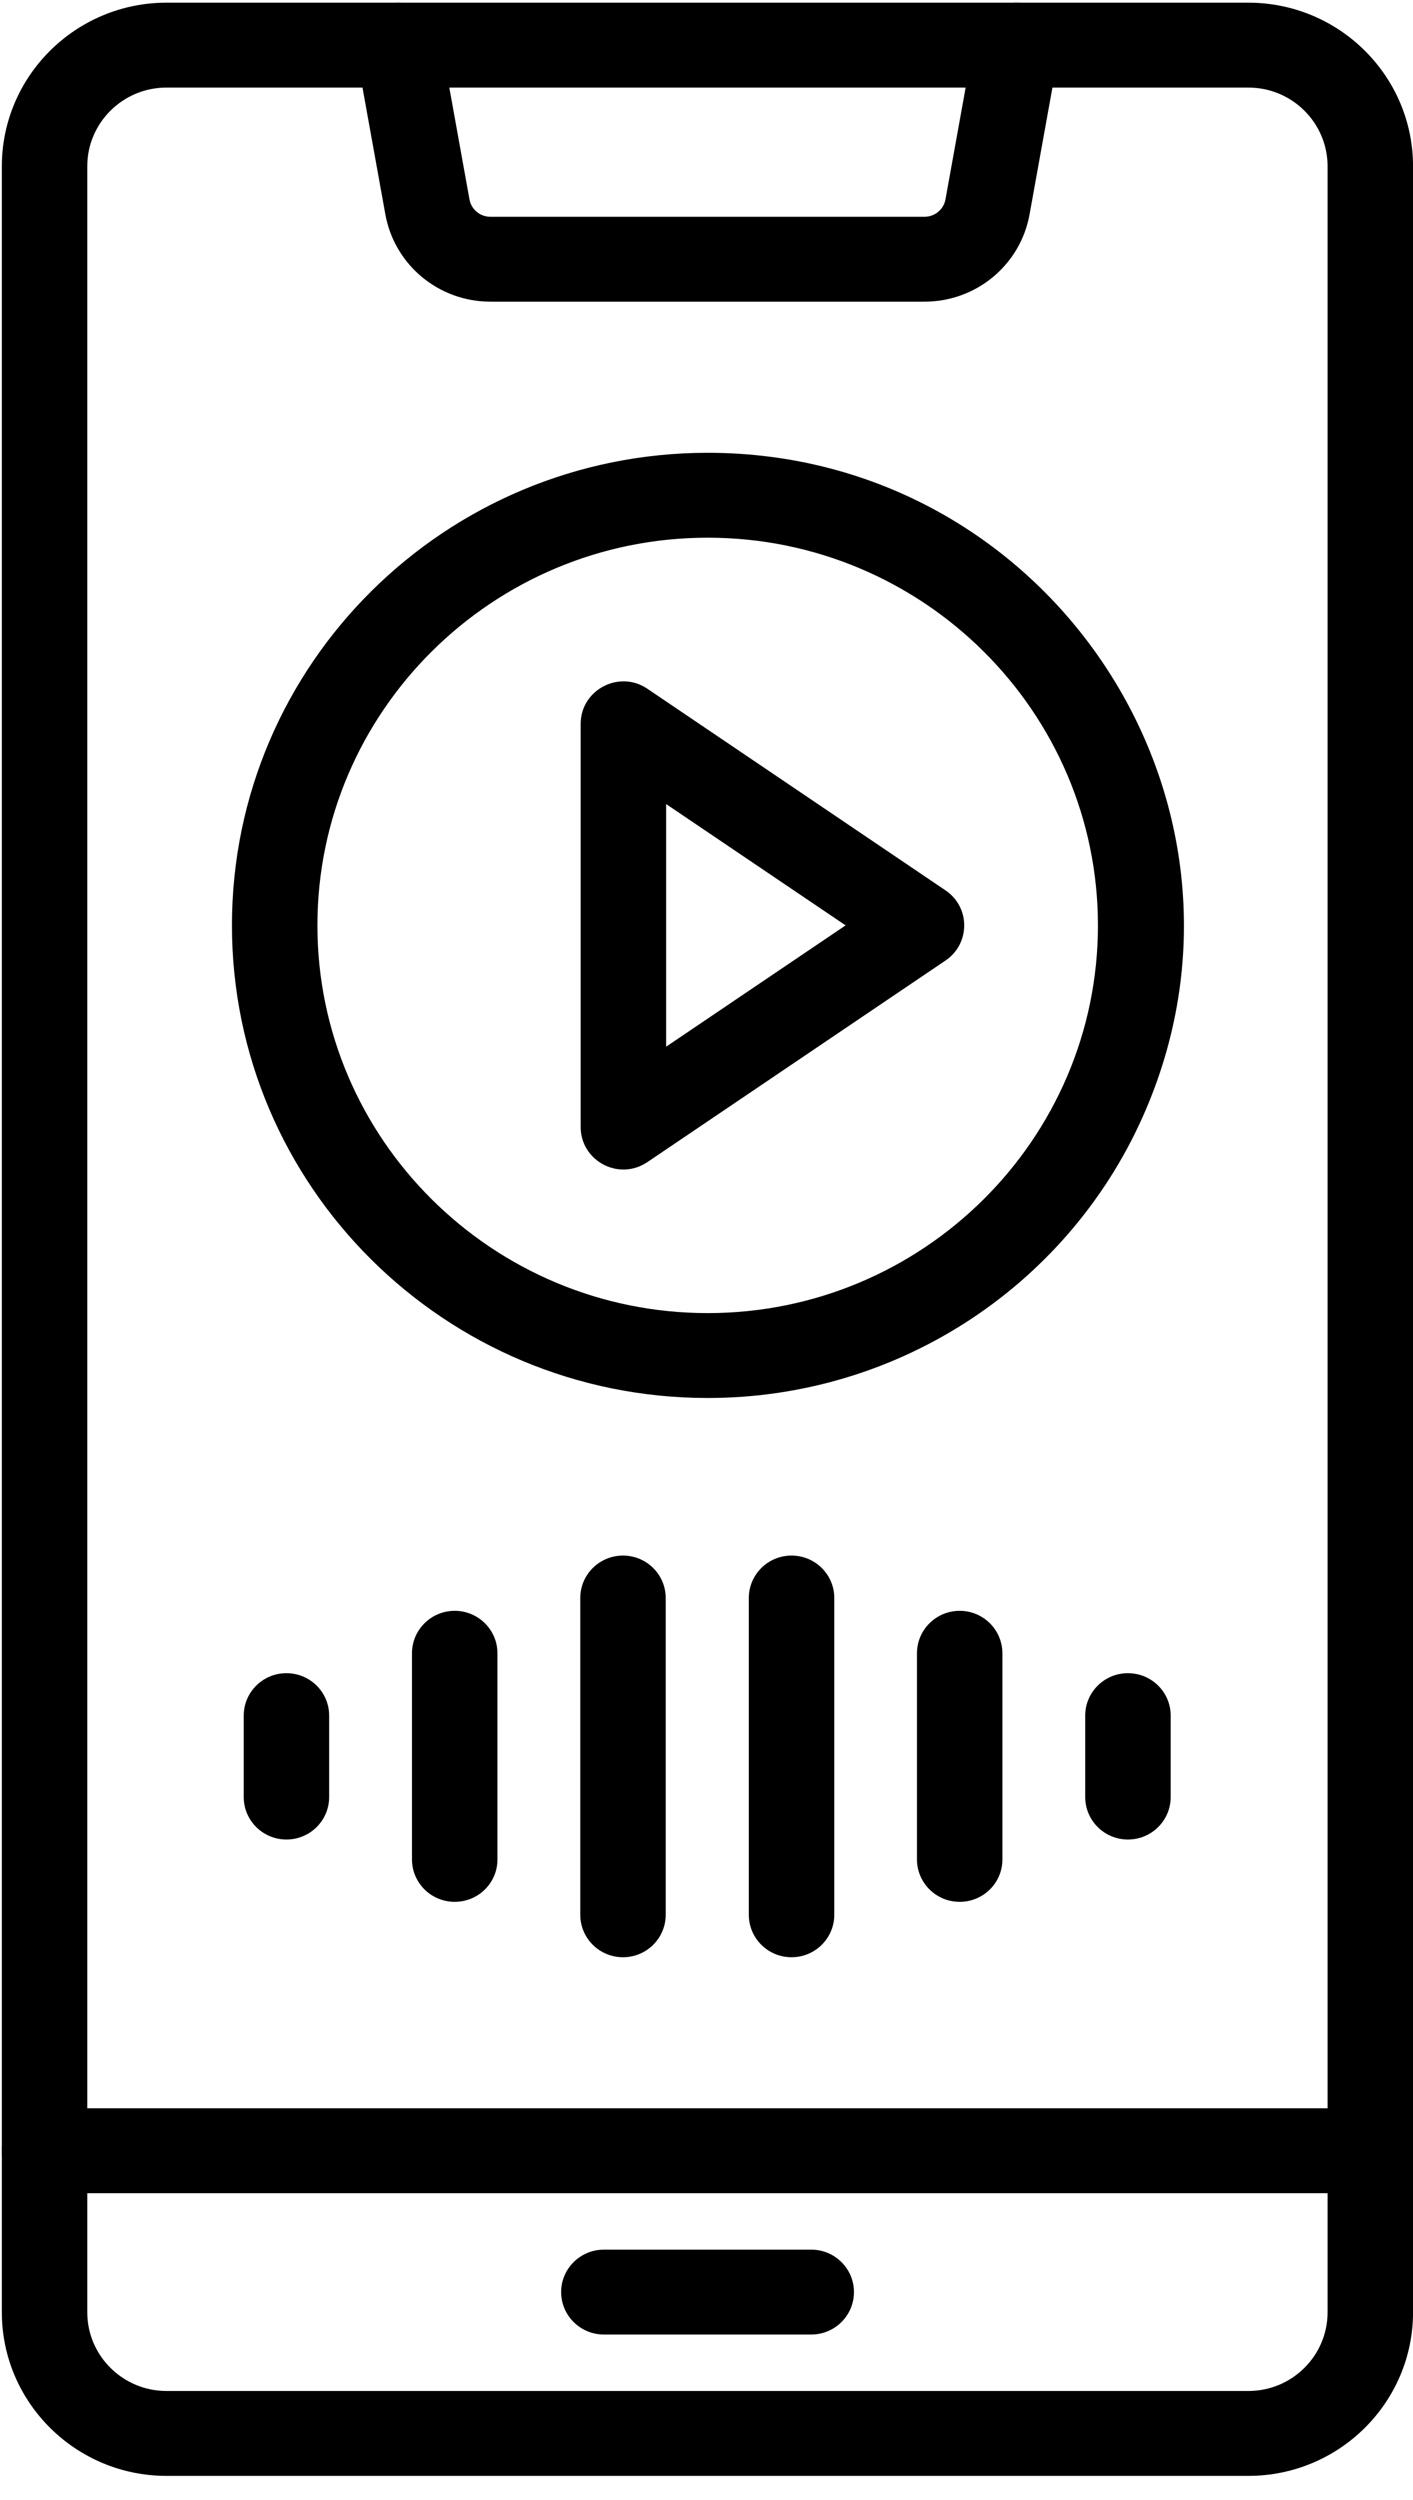
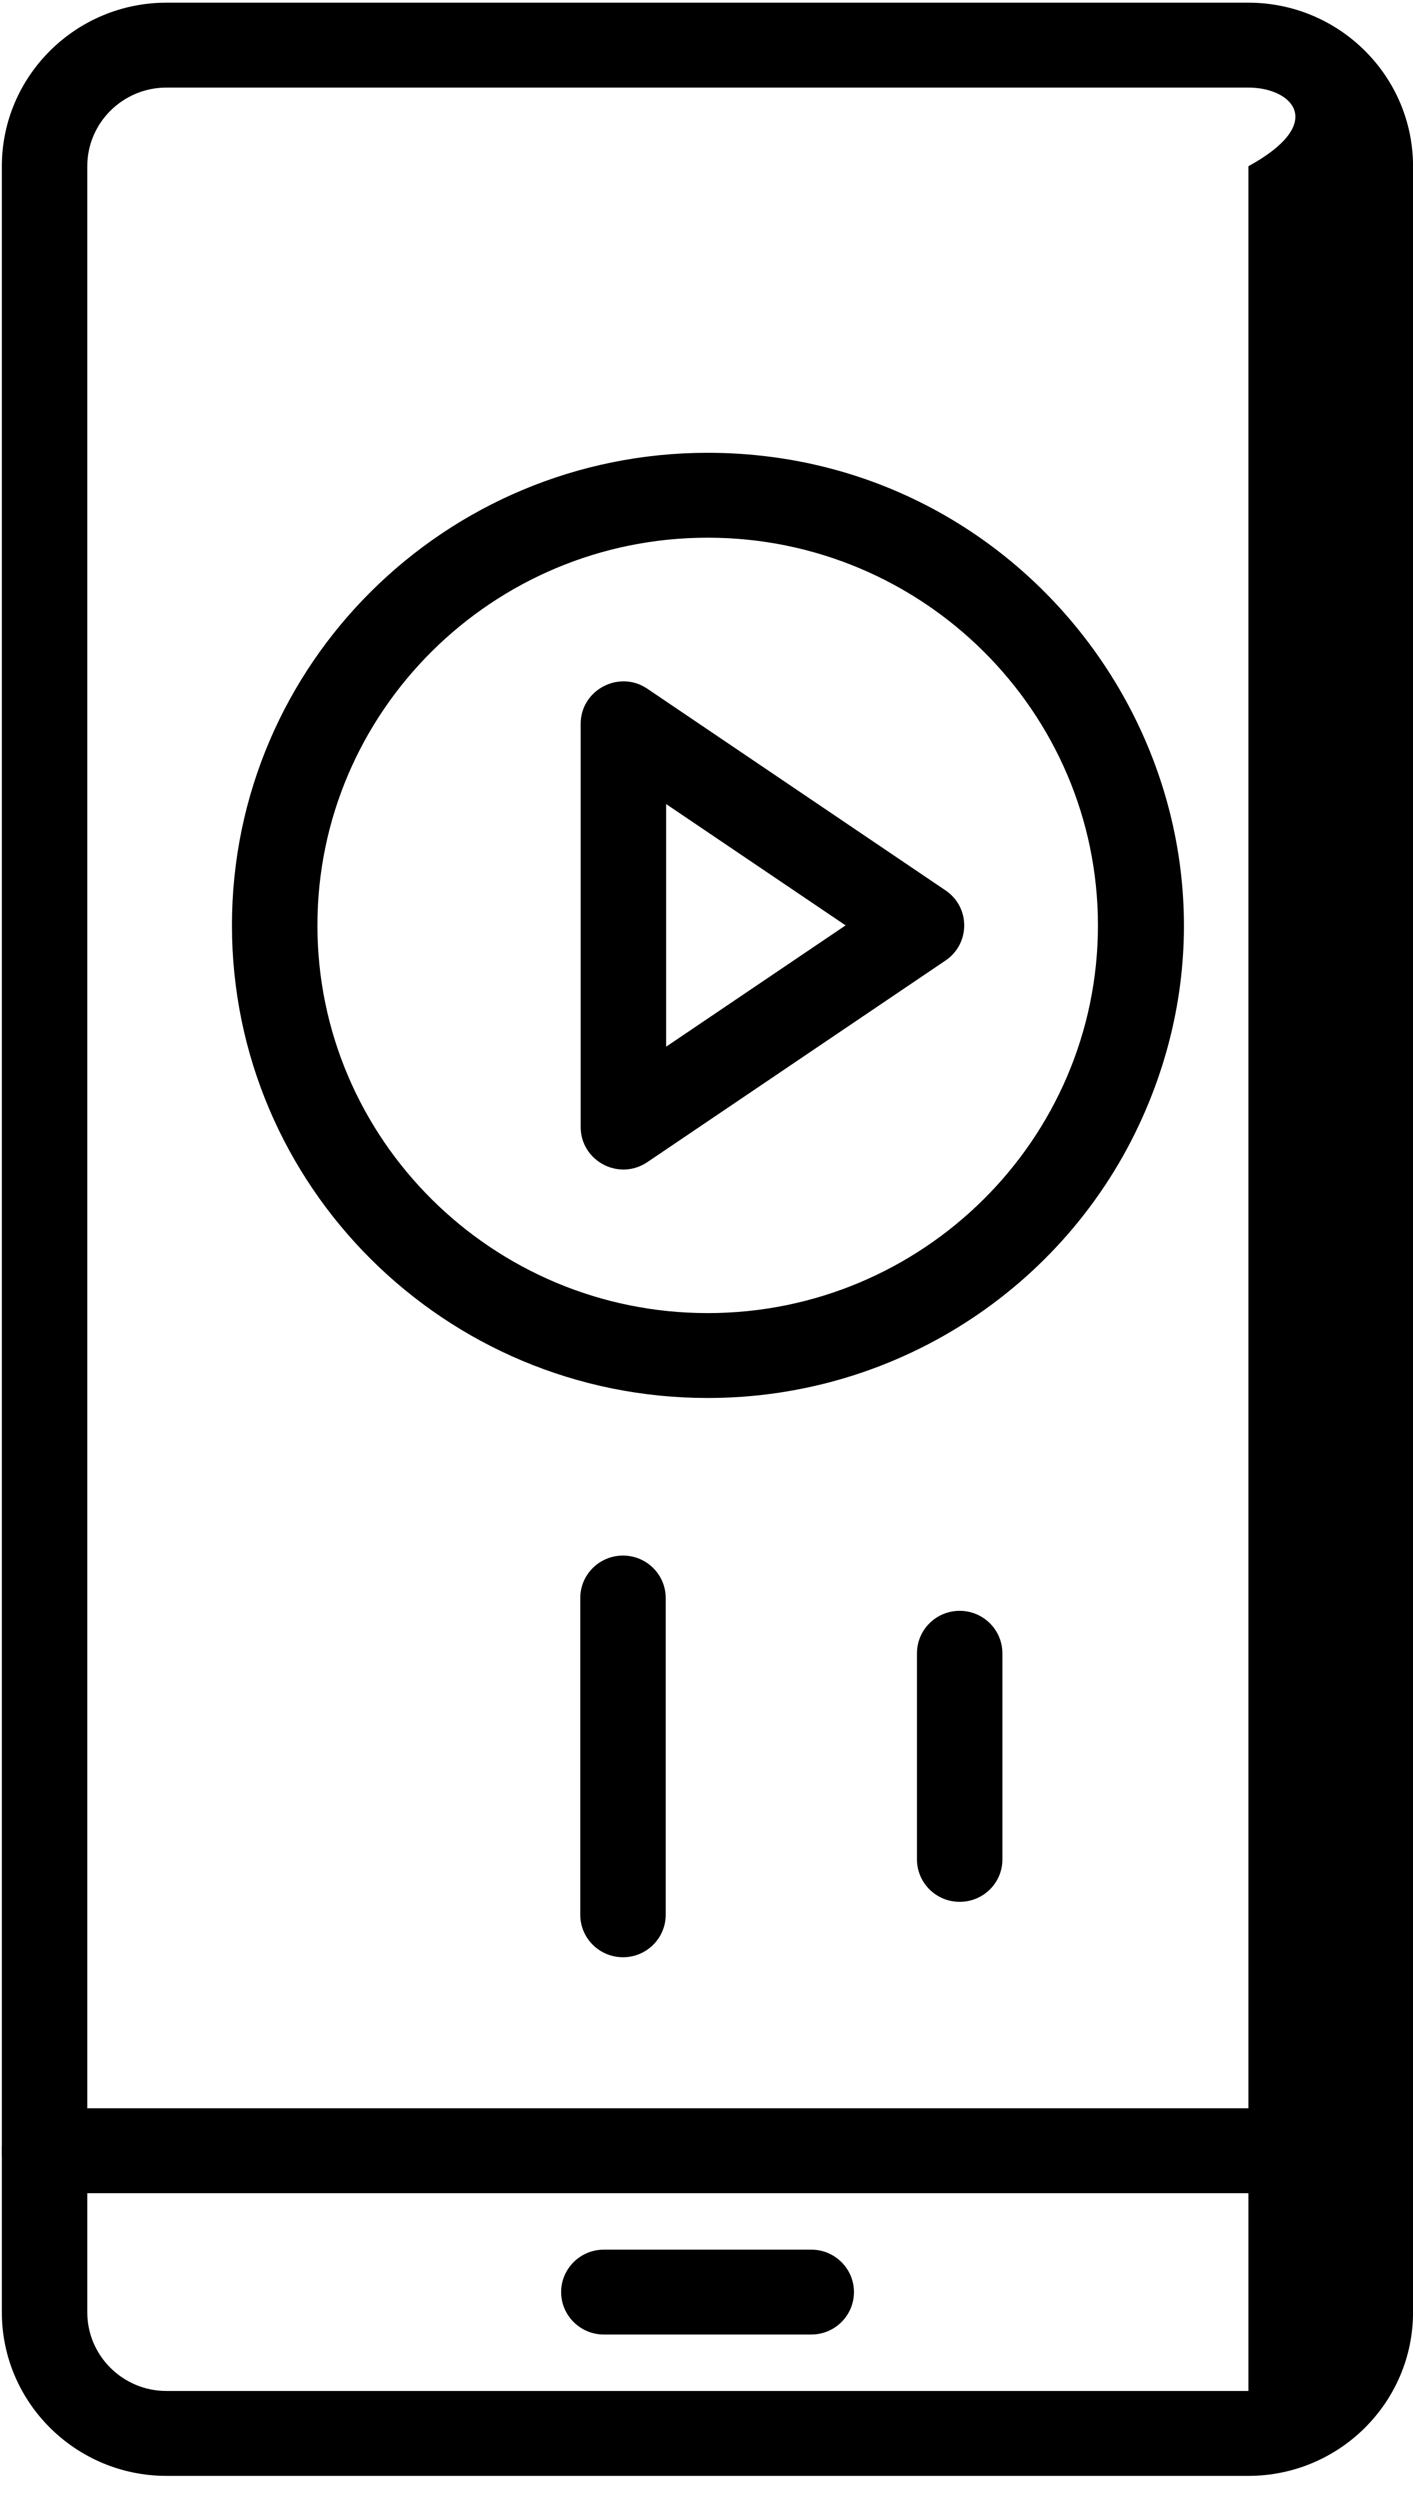
<svg xmlns="http://www.w3.org/2000/svg" width="39" height="69" viewBox="0 0 39 69" fill="none">
-   <path d="M25.517 8.326H13.537C12.108 8.326 10.888 7.312 10.636 5.916L9.831 1.452C9.716 0.815 10.143 0.207 10.784 0.093C11.426 -0.021 12.038 0.403 12.153 1.04L12.958 5.503C13.008 5.782 13.25 5.983 13.537 5.983H25.517C25.802 5.983 26.045 5.782 26.096 5.503L26.901 1.04C27.016 0.403 27.628 -0.021 28.269 0.093C28.911 0.207 29.337 0.815 29.222 1.452L28.417 5.916C28.166 7.312 26.946 8.326 25.517 8.326Z" fill="black" />
  <path d="M37.822 60.531H1.23C0.579 60.531 0.051 60.006 0.051 59.359C0.051 58.712 0.579 58.188 1.23 58.188H37.824C38.475 58.188 39.003 58.712 39.003 59.359C39.001 60.006 38.473 60.531 37.822 60.531Z" fill="black" />
  <path d="M22.391 64.432H16.668C16.017 64.432 15.488 63.907 15.488 63.26C15.488 62.614 16.017 62.089 16.668 62.089H22.391C23.042 62.089 23.57 62.614 23.57 63.26C23.57 63.907 23.042 64.432 22.391 64.432Z" fill="black" />
-   <path d="M34.457 68.333H4.595C2.09 68.333 0.051 66.307 0.051 63.819V4.588C0.051 2.1 2.09 0.074 4.595 0.074H34.457C36.964 0.074 39.001 2.1 39.001 4.588V63.819C39.001 66.307 36.964 68.333 34.457 68.333ZM4.595 2.417C3.39 2.417 2.409 3.391 2.409 4.588V63.819C2.409 65.016 3.39 65.99 4.595 65.99H34.457C35.662 65.99 36.642 65.016 36.642 63.819V4.588C36.642 3.391 35.662 2.417 34.457 2.417H4.595Z" fill="black" />
-   <path d="M12.55 52.49C11.899 52.49 11.371 51.965 11.371 51.319V45.63C11.371 44.983 11.899 44.458 12.55 44.458C13.201 44.458 13.73 44.983 13.73 45.63V51.319C13.732 51.965 13.203 52.49 12.55 52.49Z" fill="black" />
-   <path d="M7.906 50.77C7.255 50.77 6.727 50.245 6.727 49.598V47.35C6.727 46.703 7.255 46.179 7.906 46.179C8.557 46.179 9.085 46.703 9.085 47.35V49.598C9.085 50.245 8.557 50.77 7.906 50.77Z" fill="black" />
+   <path d="M34.457 68.333H4.595C2.09 68.333 0.051 66.307 0.051 63.819V4.588C0.051 2.1 2.09 0.074 4.595 0.074H34.457C36.964 0.074 39.001 2.1 39.001 4.588V63.819C39.001 66.307 36.964 68.333 34.457 68.333ZM4.595 2.417C3.39 2.417 2.409 3.391 2.409 4.588V63.819C2.409 65.016 3.39 65.99 4.595 65.99H34.457V4.588C36.642 3.391 35.662 2.417 34.457 2.417H4.595Z" fill="black" />
  <path d="M17.195 54.019C16.544 54.019 16.016 53.494 16.016 52.847V44.104C16.016 43.457 16.544 42.933 17.195 42.933C17.846 42.933 18.374 43.457 18.374 44.104V52.847C18.374 53.494 17.846 54.019 17.195 54.019Z" fill="black" />
  <path d="M26.488 52.49C25.837 52.49 25.309 51.965 25.309 51.319V45.63C25.309 44.983 25.837 44.458 26.488 44.458C27.139 44.458 27.667 44.983 27.667 45.63V51.319C27.669 51.965 27.141 52.49 26.488 52.49Z" fill="black" />
-   <path d="M31.132 50.77C30.481 50.77 29.953 50.245 29.953 49.598V47.35C29.953 46.703 30.481 46.179 31.132 46.179C31.784 46.179 32.312 46.703 32.312 47.35V49.598C32.312 50.245 31.784 50.77 31.132 50.77Z" fill="black" />
-   <path d="M21.847 54.019C21.196 54.019 20.668 53.494 20.668 52.847V44.104C20.668 43.457 21.196 42.933 21.847 42.933C22.498 42.933 23.027 43.457 23.027 44.104V52.847C23.027 53.494 22.498 54.019 21.847 54.019Z" fill="black" />
  <path d="M19.533 38.584C12.268 38.584 6.402 32.731 6.402 25.541C6.402 18.32 12.299 12.497 19.533 12.497C28.916 12.497 35.288 22.04 31.63 30.618C29.599 35.389 24.875 38.584 19.533 38.584ZM19.533 14.84C13.593 14.84 8.761 19.64 8.761 25.541C8.761 31.441 13.593 36.241 19.533 36.241C25.472 36.241 30.304 31.441 30.304 25.541C30.304 19.64 25.472 14.84 19.533 14.84Z" fill="black" />
  <path d="M16.027 31.105V19.979C16.027 19.038 17.092 18.48 17.869 19.01L26.097 24.574C26.793 25.044 26.777 26.053 26.097 26.51L17.869 32.073C17.074 32.608 16.027 32.035 16.027 31.105ZM18.386 22.192V28.888L23.339 25.54L18.386 22.192Z" fill="black" />
</svg>